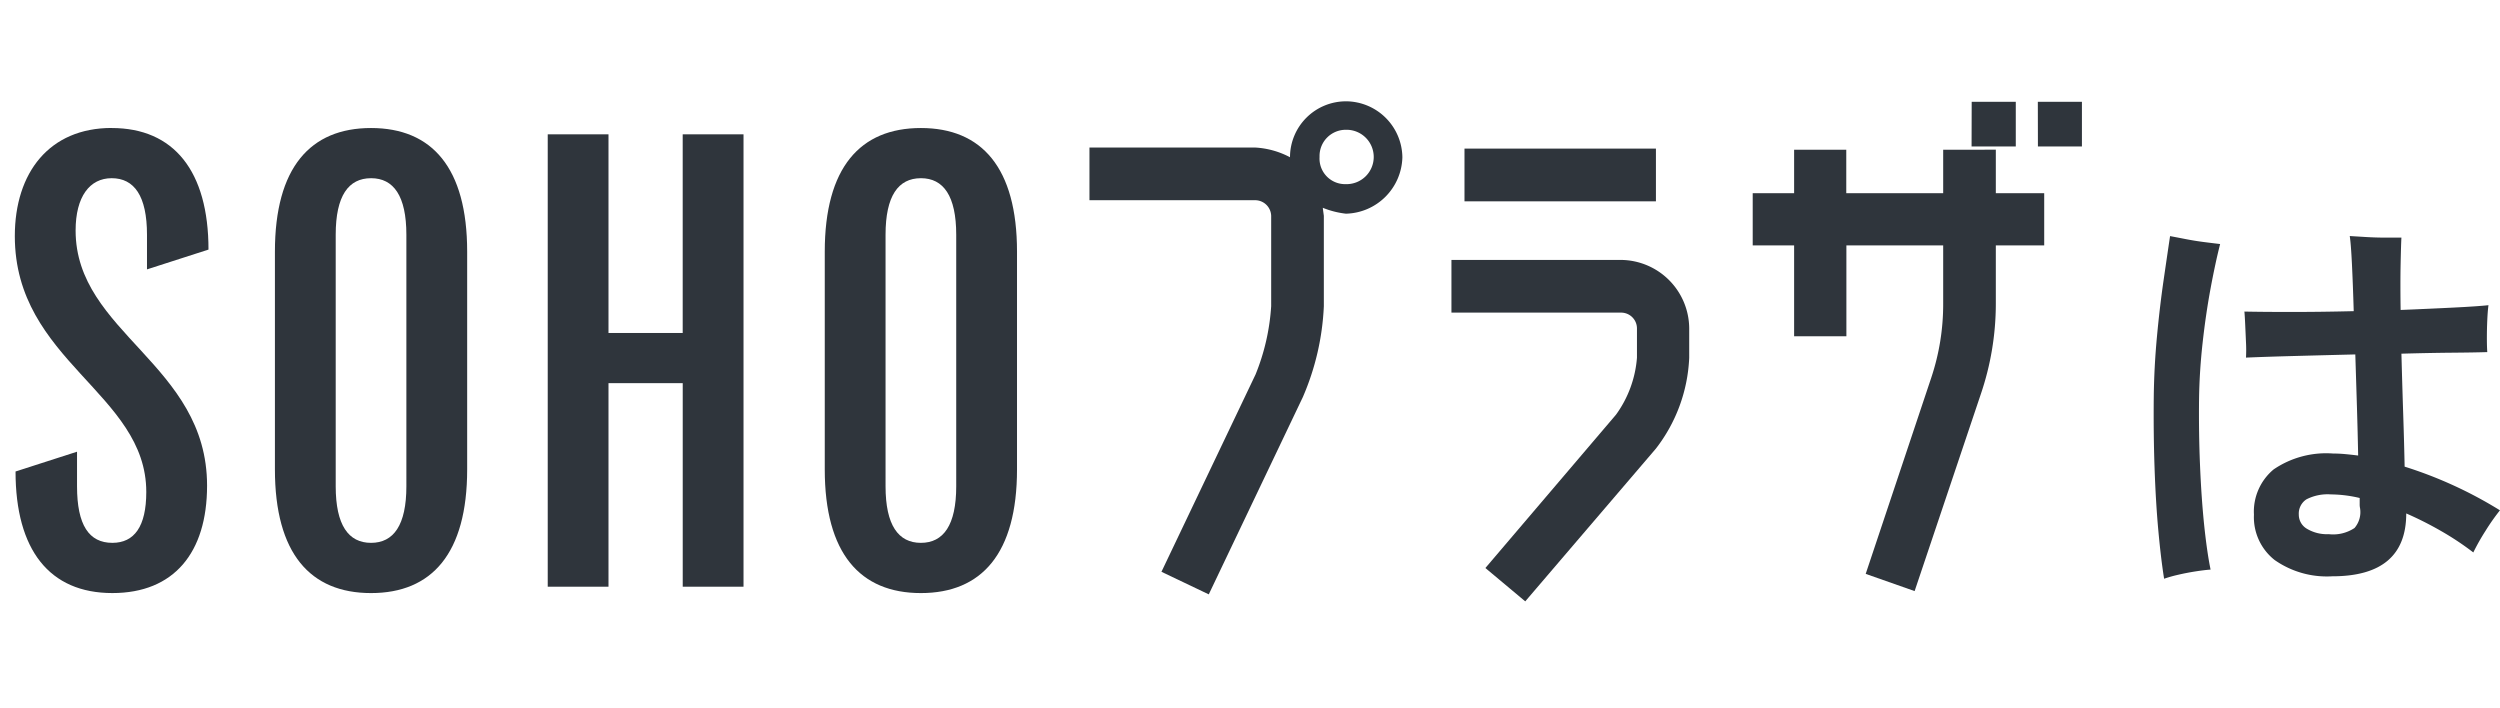
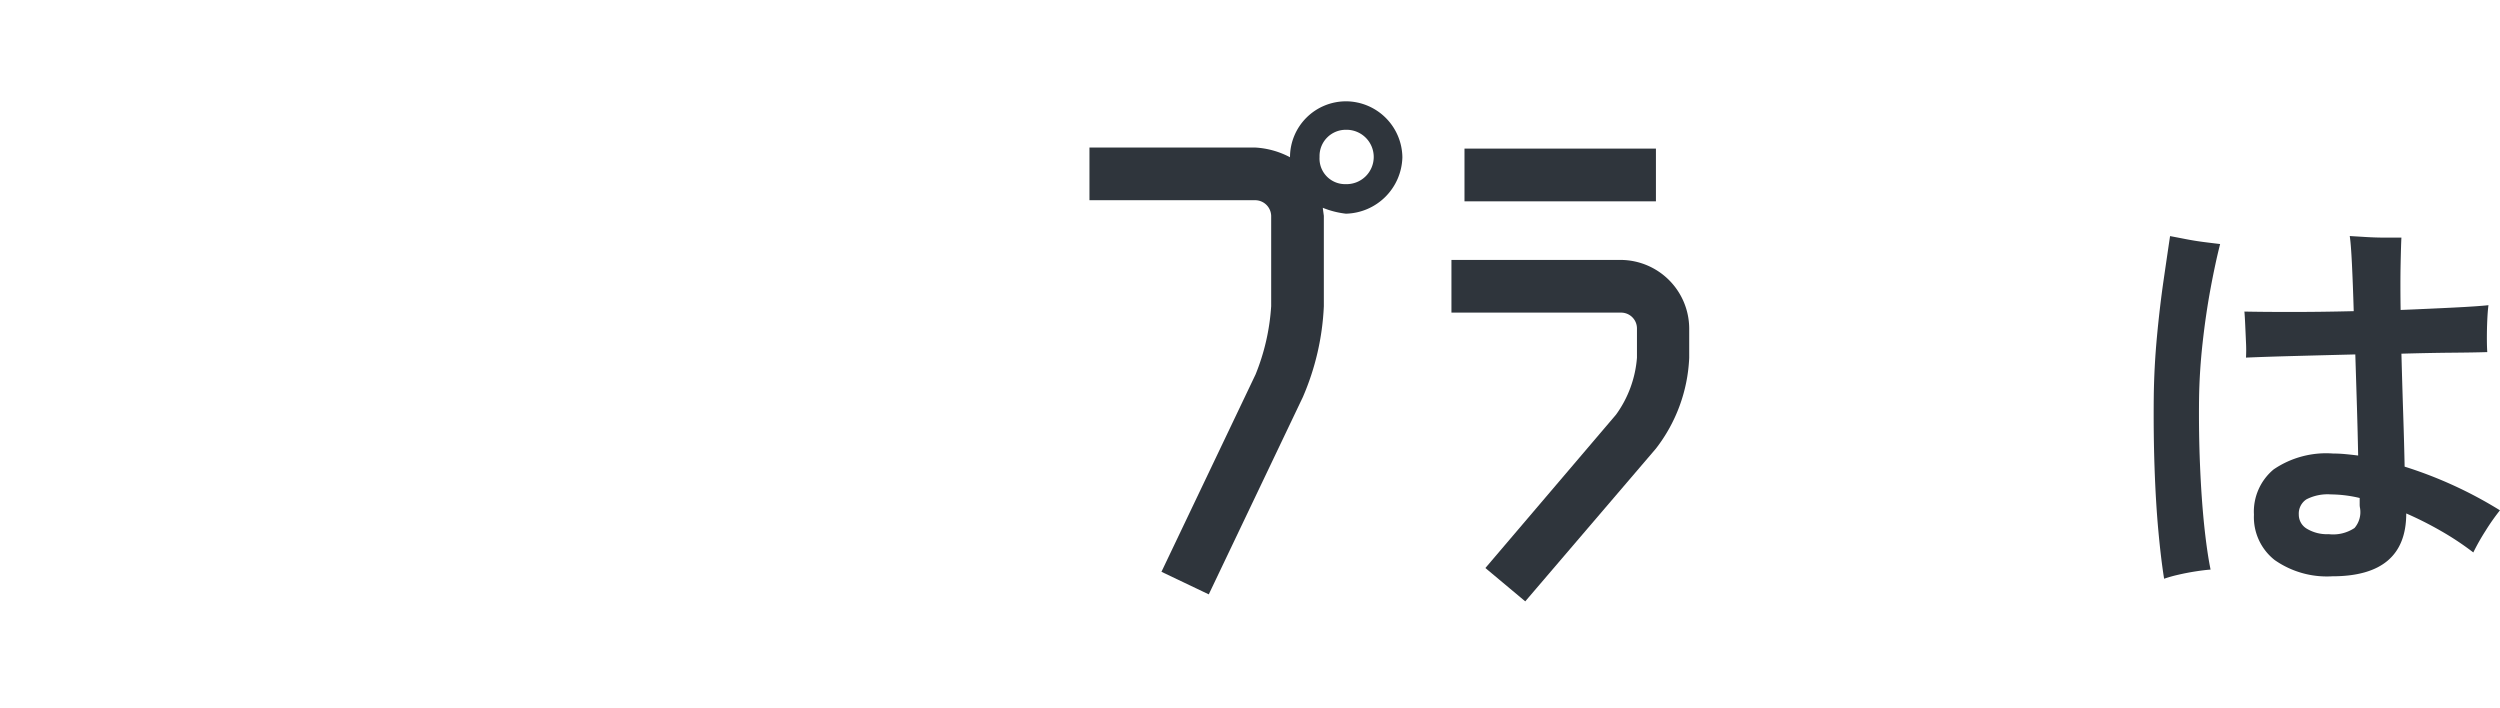
<svg xmlns="http://www.w3.org/2000/svg" width="176.099" height="49.854" viewBox="0 0 176.099 49.854">
  <defs>
    <clipPath id="clip-path">
-       <rect id="Rectangle_5193" data-name="Rectangle 5193" width="76.861" height="49.854" fill="#2f353c" />
-     </clipPath>
+       </clipPath>
  </defs>
  <g id="Group_47932" data-name="Group 47932" transform="translate(-40.853 -5588.702)">
    <g id="Group_47931" data-name="Group 47931">
      <g id="Group_47930" data-name="Group 47930">
        <g id="Group_47929" data-name="Group 47929">
          <g id="Group_47928" data-name="Group 47928">
            <g id="Group_47097" data-name="Group 47097" transform="translate(40.853 5588.702)">
              <g id="Group_907" data-name="Group 907" transform="translate(0 0)" clip-path="url(#clip-path)">
                <path id="Path_5594" data-name="Path 5594" d="M358.612,41.063c4.381,0,6.82,3.037,6.82,8.563L361.1,51.02V48.58c0-2.738-.9-3.983-2.489-3.983-1.543,0-2.539,1.294-2.539,3.684,0,7.219,9.26,9.409,9.26,17.972,0,4.73-2.34,7.567-6.671,7.567-4.431,0-6.82-3.037-6.82-8.563l4.331-1.394V66.3c0,2.738.846,3.983,2.489,3.983,1.543,0,2.389-1.145,2.389-3.585,0-6.97-9.26-9.21-9.26-18.022,0-4.481,2.44-7.617,6.82-7.617" transform="translate(-350.746 -32.045)" fill="#2f353c" />
                <path id="Path_5595" data-name="Path 5595" d="M441.986,41.063c4.281,0,6.771,2.788,6.771,8.712V65.109c0,5.924-2.489,8.712-6.771,8.712s-6.771-2.788-6.771-8.712V49.775c0-5.924,2.489-8.712,6.771-8.712m0,3.535c-1.593,0-2.489,1.244-2.489,3.983V66.3c0,2.738.9,3.983,2.489,3.983s2.489-1.245,2.489-3.983V48.58c0-2.738-.9-3.983-2.489-3.983" transform="translate(-415.85 -32.045)" fill="#2f353c" />
-                 <path id="Path_5596" data-name="Path 5596" d="M536.511,43.1V74.965h-4.282V60.627H527V74.965H522.72V43.1H527V57.093h5.227V43.1Z" transform="translate(-484.138 -33.638)" fill="#2f353c" />
                <path id="Path_5597" data-name="Path 5597" d="M618.353,41.063c4.281,0,6.771,2.788,6.771,8.712V65.109c0,5.924-2.489,8.712-6.771,8.712s-6.771-2.788-6.771-8.712V49.775c0-5.924,2.489-8.712,6.771-8.712m0,3.535c-1.593,0-2.489,1.244-2.489,3.983V66.3c0,2.738.9,3.983,2.489,3.983s2.489-1.245,2.489-3.983V48.58c0-2.738-.9-3.983-2.489-3.983" transform="translate(-553.486 -32.045)" fill="#2f353c" />
              </g>
            </g>
-             <path id="Path_47375" data-name="Path 47375" d="M717.927,32.494a3.994,3.994,0,0,1,3.978,3.939,4.077,4.077,0,0,1-3.978,3.977,6.12,6.12,0,0,1-1.629-.416q.037.3.075.568v6.363a18.084,18.084,0,0,1-1.477,6.4l-6.629,13.9-3.333-1.59,6.629-13.9a15.314,15.314,0,0,0,1.1-4.811V40.561a1.133,1.133,0,0,0-1.1-1.1h-11.7V35.752h11.7a5.925,5.925,0,0,1,2.426.682,3.944,3.944,0,0,1,3.939-3.939m0,5.834a1.915,1.915,0,1,0,0-3.829,1.846,1.846,0,0,0-1.858,1.833c0,.033,0,.065,0,.1a1.8,1.8,0,0,0,1.7,1.893c.052,0,.1,0,.157,0" transform="translate(-582.269 5563.344)" fill="#2f353c" />
+             <path id="Path_47375" data-name="Path 47375" d="M717.927,32.494a3.994,3.994,0,0,1,3.978,3.939,4.077,4.077,0,0,1-3.978,3.977,6.12,6.12,0,0,1-1.629-.416q.037.3.075.568v6.363a18.084,18.084,0,0,1-1.477,6.4l-6.629,13.9-3.333-1.59,6.629-13.9a15.314,15.314,0,0,0,1.1-4.811V40.561a1.133,1.133,0,0,0-1.1-1.1h-11.7V35.752h11.7a5.925,5.925,0,0,1,2.426.682,3.944,3.944,0,0,1,3.939-3.939m0,5.834a1.915,1.915,0,1,0,0-3.829,1.846,1.846,0,0,0-1.858,1.833c0,.033,0,.065,0,.1a1.8,1.8,0,0,0,1.7,1.893" transform="translate(-582.269 5563.344)" fill="#2f353c" />
            <path id="Path_47376" data-name="Path 47376" d="M833.646,55.511a4.851,4.851,0,0,1,4.81,4.811v2.083a11.214,11.214,0,0,1-2.349,6.4l-9.2,10.757-2.808-2.349,9.2-10.8a7.858,7.858,0,0,0,1.477-4.015V60.323a1.116,1.116,0,0,0-1.133-1.1H821.708V55.511Zm-11.019-7.84h13.485v3.712H822.627Z" transform="translate(-678.616 5551.5)" fill="#2f353c" />
-             <path id="Path_47377" data-name="Path 47377" d="M941.208,36.034V39.1h3.408v3.674h-3.408V46.9a19.786,19.786,0,0,1-1.061,6.363l-4.659,13.863-3.446-1.213,4.621-13.826A16.309,16.309,0,0,0,937.5,46.9V42.777h-6.818v6.4H927v-6.4h-2.917V39.1H927V36.038h3.674V39.1H937.5V36.038Zm-1.7-3.371h3.106v3.144H939.5Zm4.659,0h3.106v3.144h-3.1Z" transform="translate(-759.77 5563.212)" fill="#2f353c" />
            <path id="Path_344603" data-name="Path 344603" d="M1.288,1.428A6.406,6.406,0,0,1-2.772.28,3.837,3.837,0,0,1-4.228-2.912,3.868,3.868,0,0,1-2.842-6.1a6.573,6.573,0,0,1,4.186-1.12q.42,0,.868.042t.9.1q-.028-1.54-.084-3.388T2.912-14.2q-2.268.056-4.354.112t-3.346.112a10,10,0,0,0,0-1.064q-.028-.644-.056-1.26T-4.9-17.22q1.232.028,3.318.028T2.8-17.248q-.056-1.9-.126-3.332T2.52-22.54l1.148.07q.7.042,1.386.042H6.16q-.028.476-.056,1.862t0,3.234q2.044-.084,3.724-.168t2.464-.168q-.056.42-.084,1.05t-.028,1.246q0,.616.028,1.008-.812.028-2.436.042t-3.612.07q.056,2.128.126,4.256t.1,3.7A29.592,29.592,0,0,1,13.1-3.22a15.2,15.2,0,0,0-1.022,1.456,15.419,15.419,0,0,0-.854,1.512,20,20,0,0,0-2.3-1.526A24.7,24.7,0,0,0,6.5-3Q6.5,1.428,1.288,1.428ZM-10.556,1.6q-.224-1.4-.406-3.388t-.266-4.41q-.084-2.422-.056-5.054.028-2.1.224-4.2t.462-3.934q.266-1.834.462-3.15.448.084,1.092.21t1.3.21q.658.084,1.134.14-.336,1.316-.672,3.122t-.56,3.822q-.224,2.016-.252,3.948-.028,2.436.07,4.746t.294,4.2q.2,1.89.448,3.094-.42.028-1.05.126t-1.232.238A9.282,9.282,0,0,0-10.556,1.6ZM1.036-1.54a2.712,2.712,0,0,0,1.82-.434A1.712,1.712,0,0,0,3.248-3.36a1.252,1.252,0,0,1-.028-.294v-.434A9.012,9.012,0,0,0,1.2-4.34a3.266,3.266,0,0,0-1.736.35,1.2,1.2,0,0,0-.532,1.078,1.145,1.145,0,0,0,.574.994A2.737,2.737,0,0,0,1.036-1.54Z" transform="translate(203.848 5627.868)" fill="#2f353c" />
          </g>
        </g>
      </g>
    </g>
  </g>
</svg>